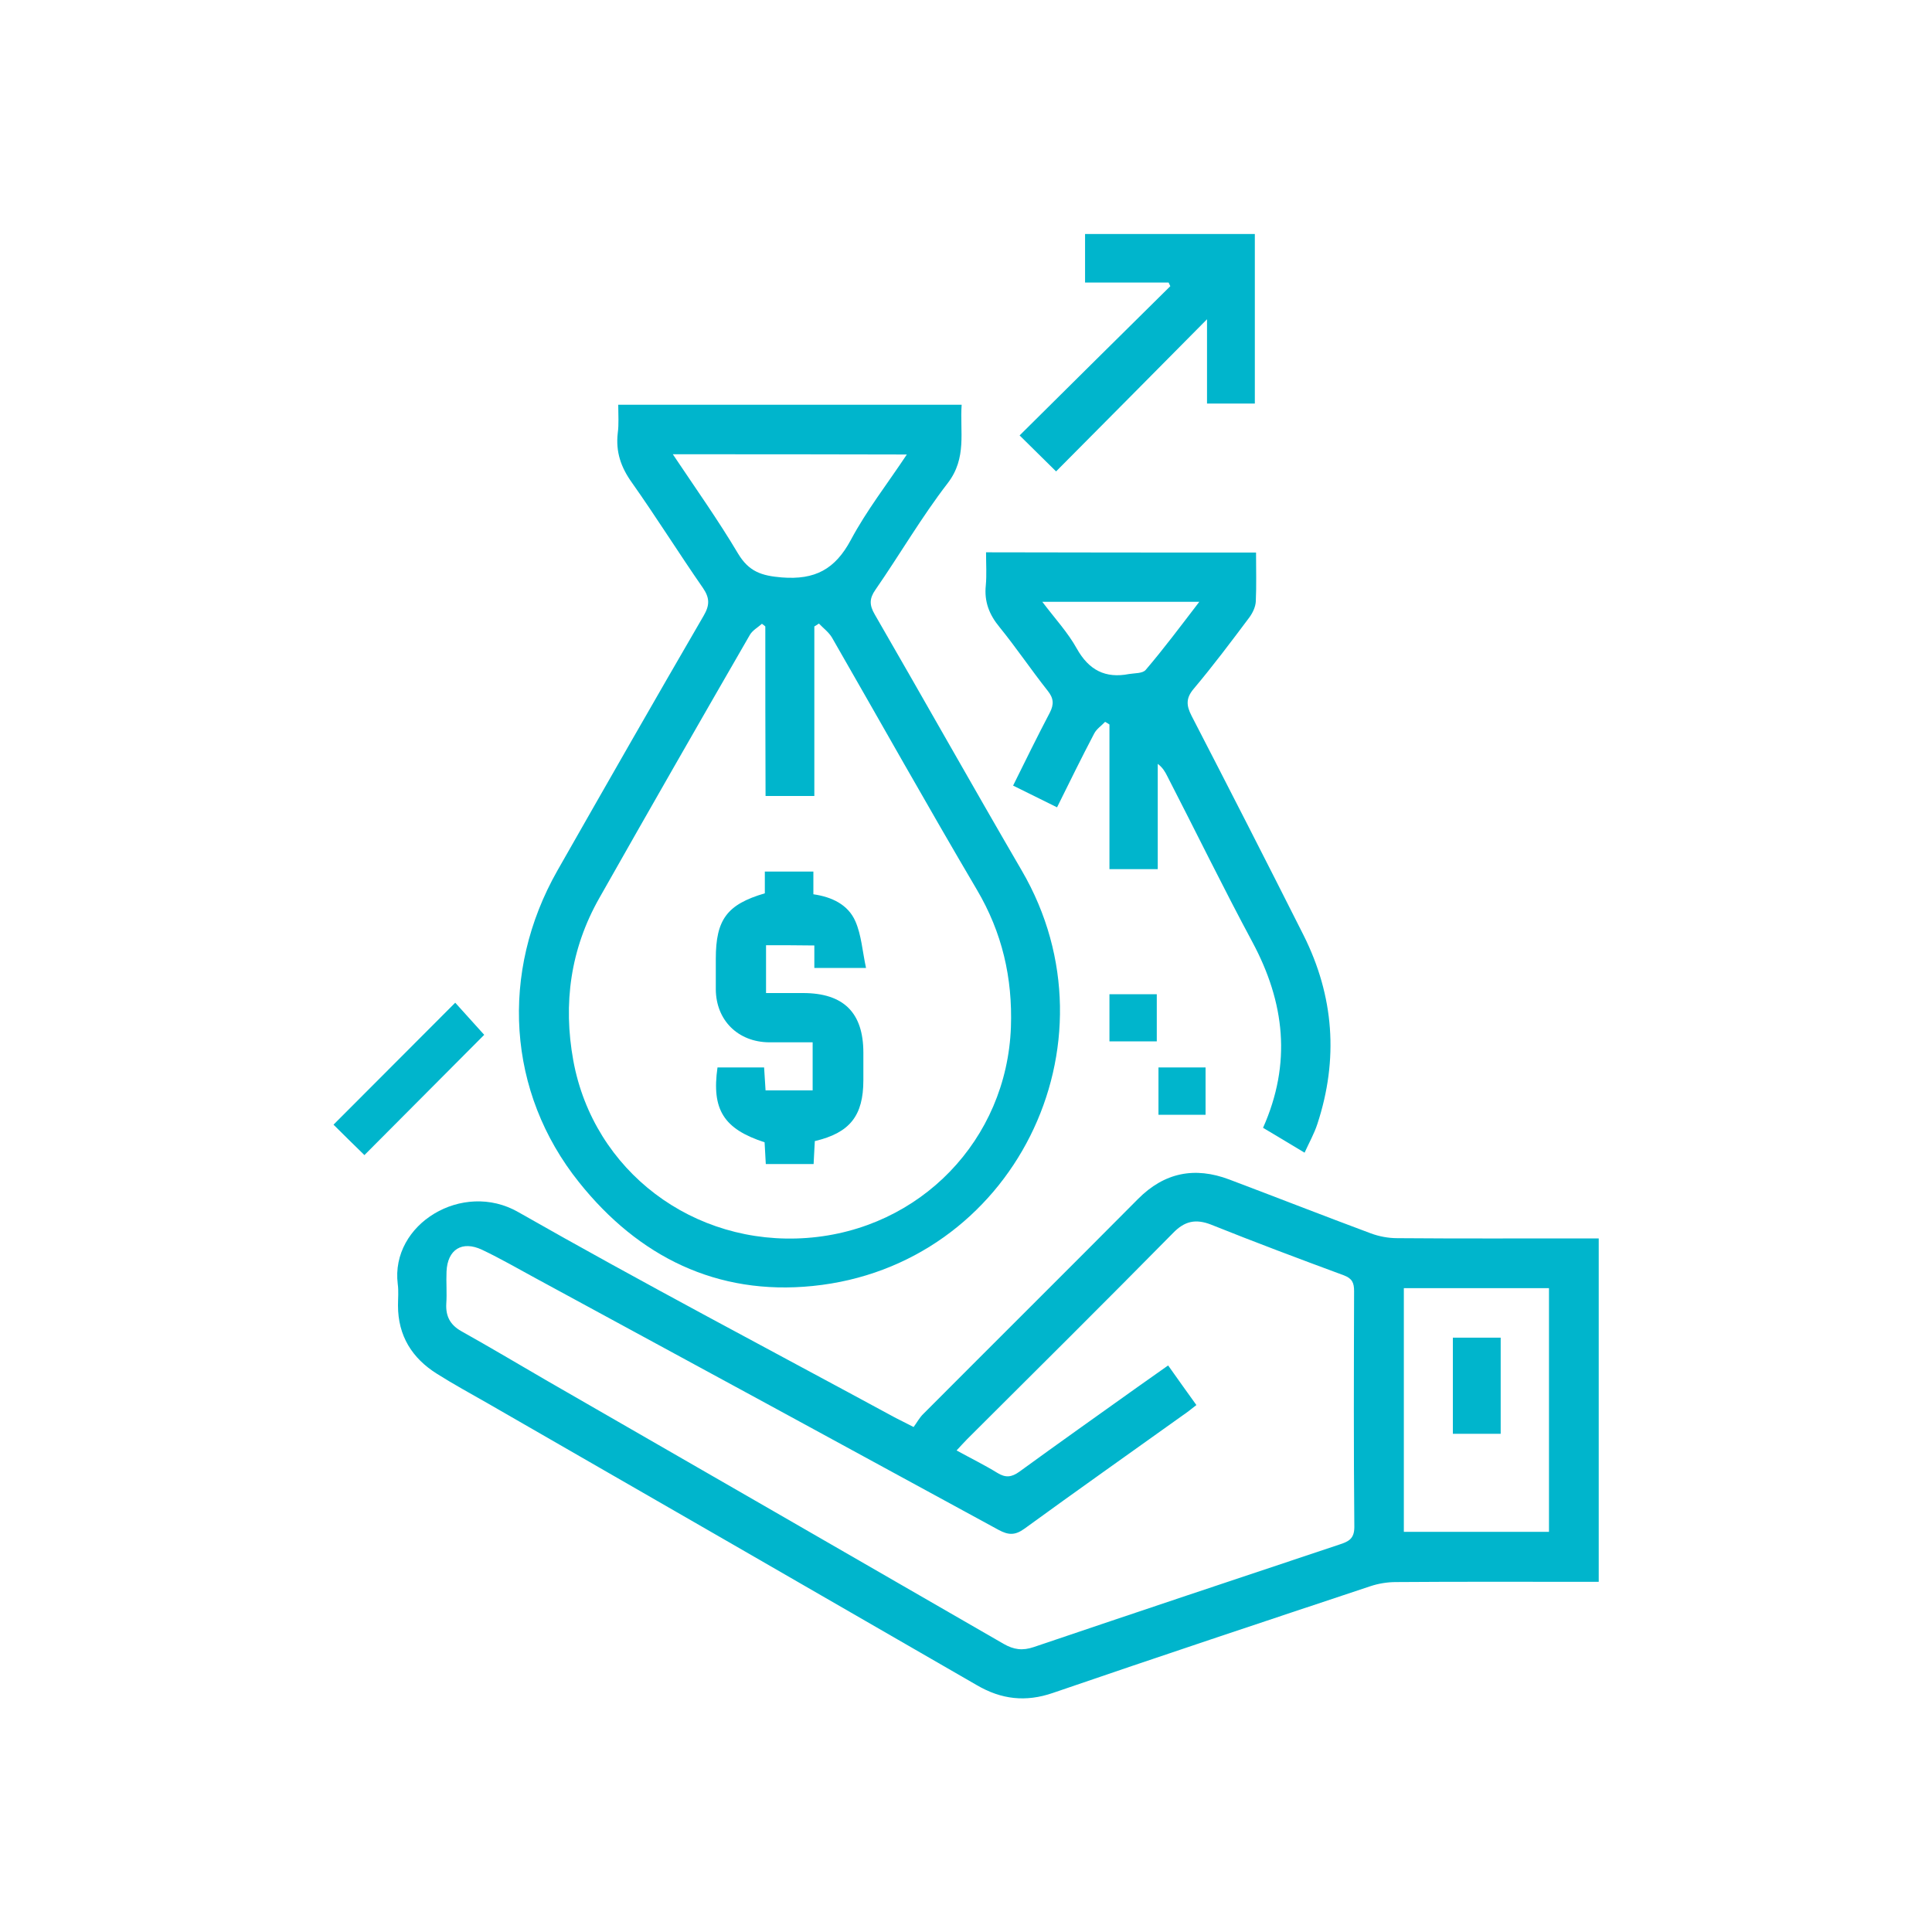
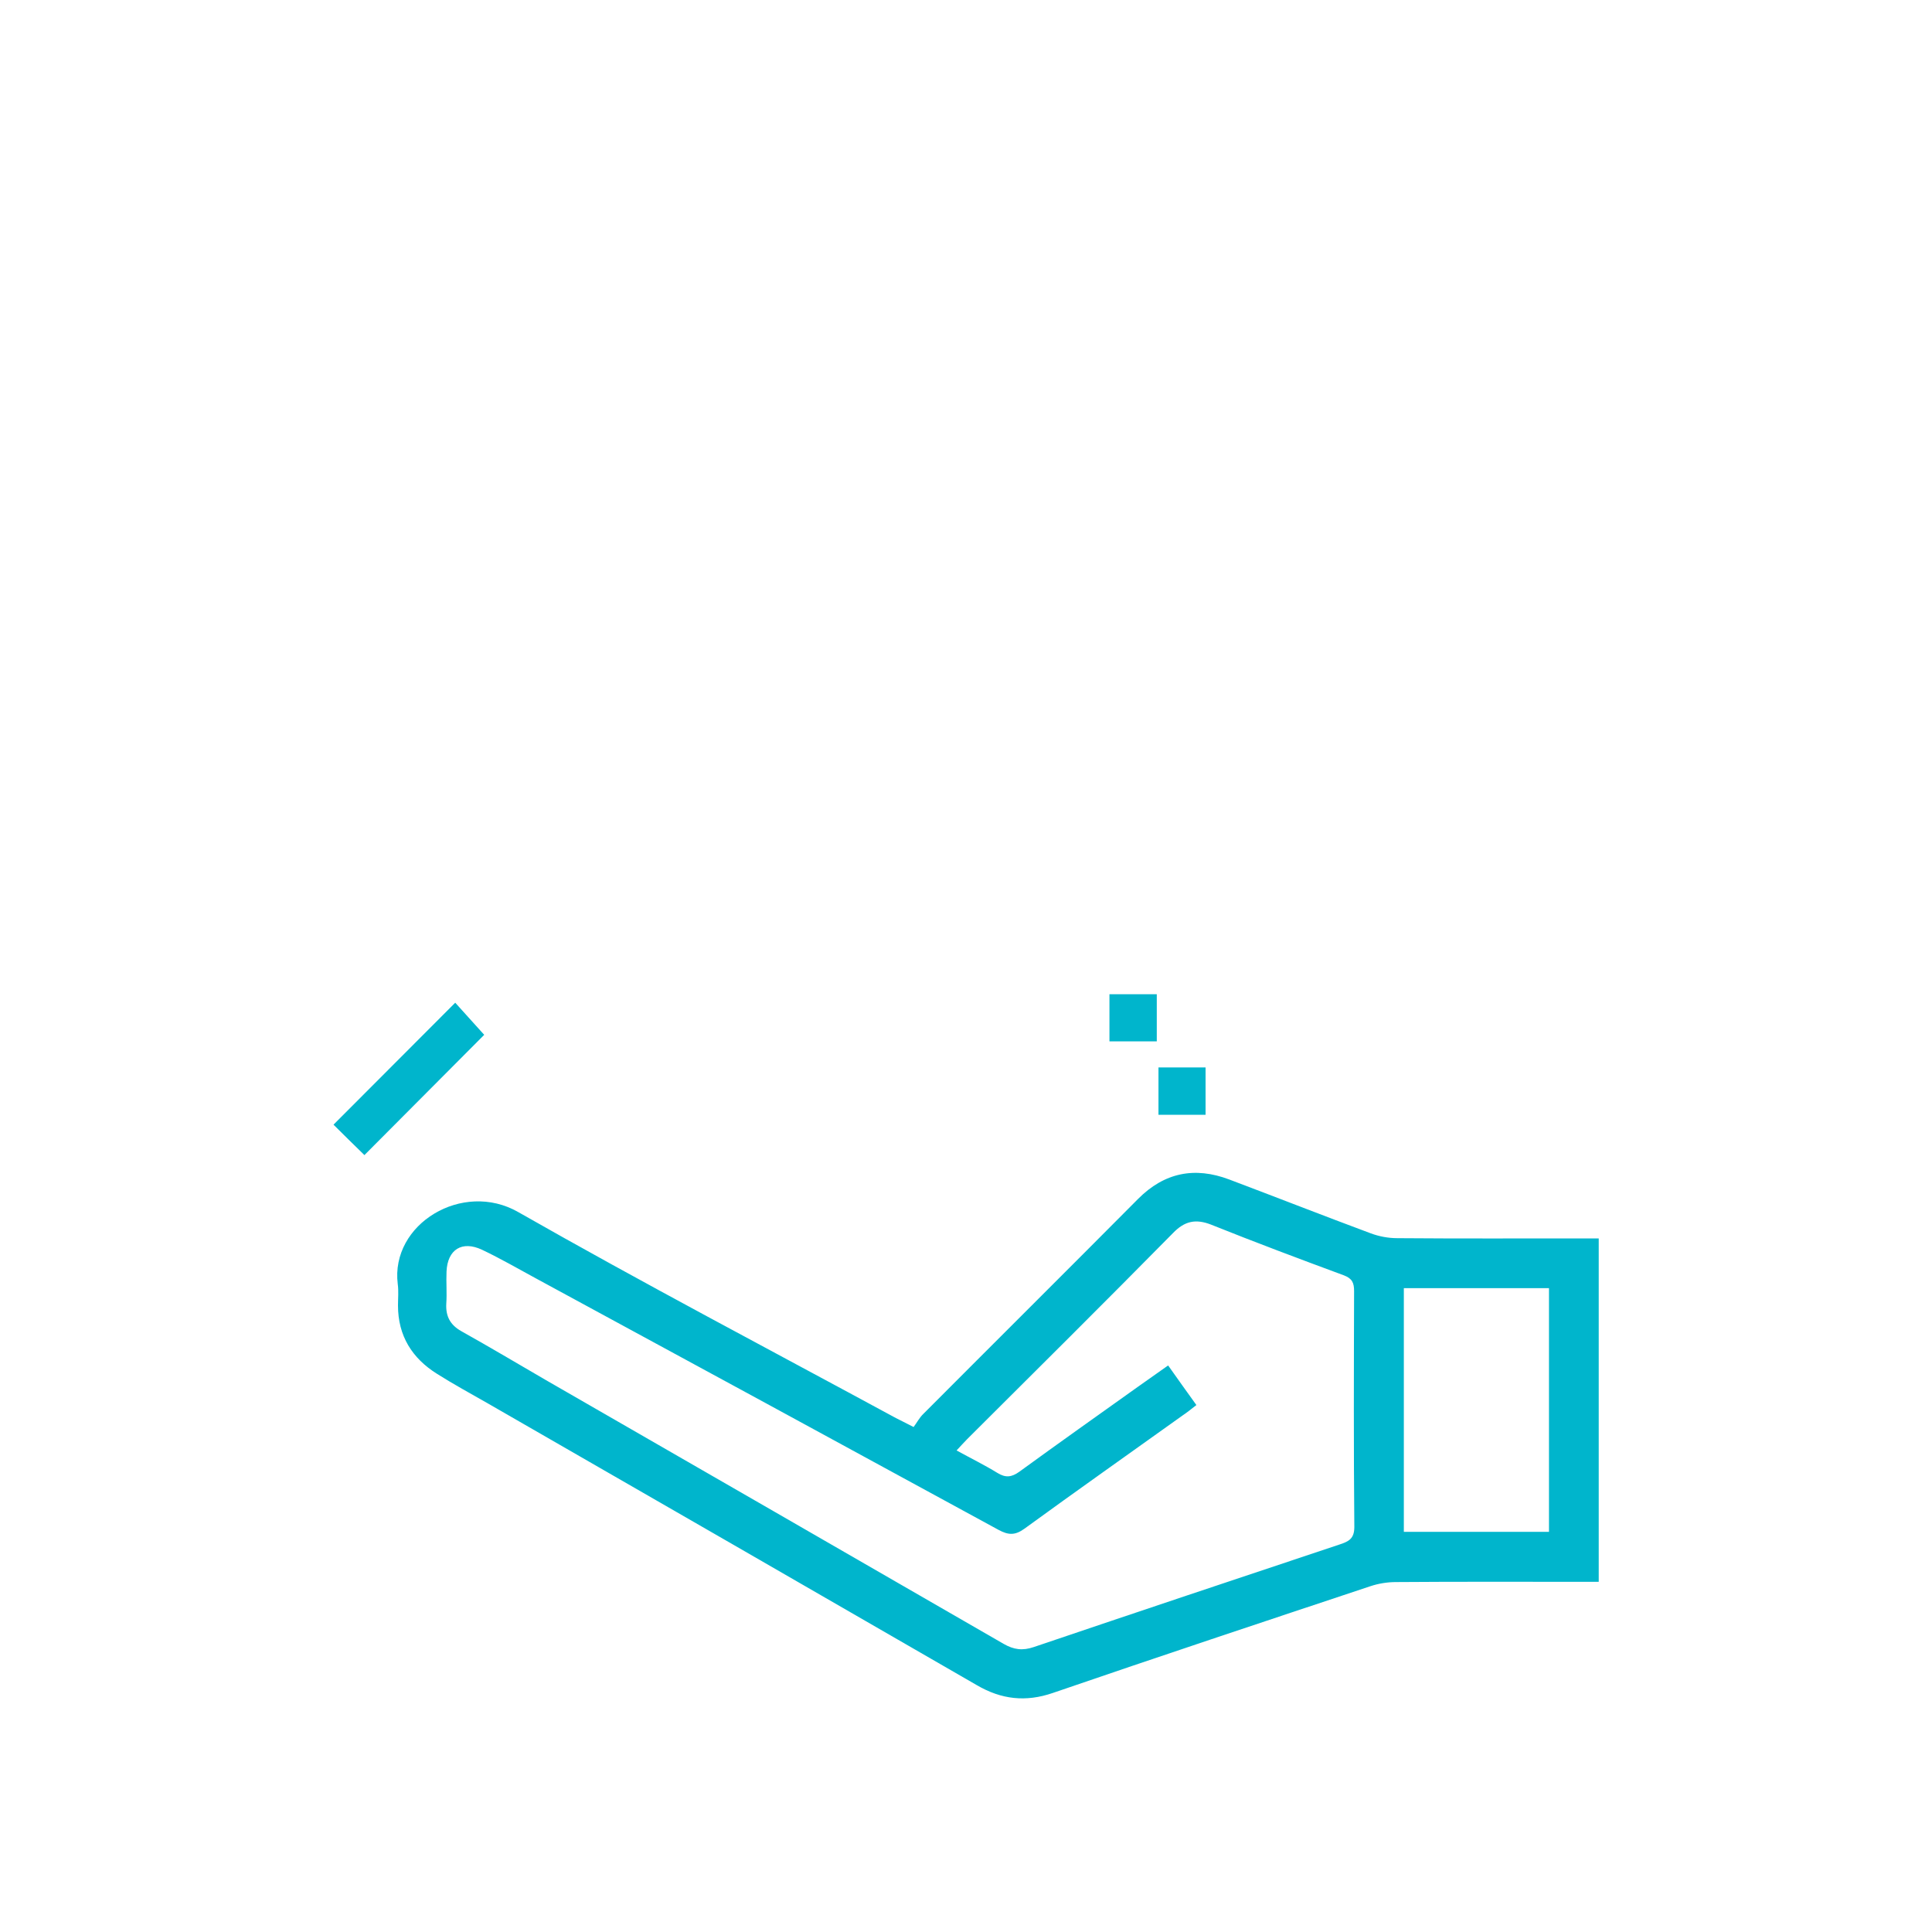
<svg xmlns="http://www.w3.org/2000/svg" version="1.1" id="katman_1" x="0px" y="0px" viewBox="0 0 80 80" style="enable-background:new 0 0 80 80;" xml:space="preserve">
  <style type="text/css">
	.st0{fill:#00B5CC;}
</style>
  <g>
    <path class="st0" d="M37.83,59.09c0.13-0.17,0.24-0.39,0.41-0.55c2.96-2.97,5.93-5.92,8.88-8.89c1.09-1.1,2.35-1.35,3.78-0.81   c1.96,0.74,3.9,1.5,5.86,2.23c0.35,0.13,0.73,0.2,1.1,0.2c2.54,0.02,5.08,0.01,7.62,0.01c0.23,0,0.46,0,0.72,0   c0,4.74,0,9.43,0,14.22c-0.21,0-0.43,0-0.66,0c-2.58,0-5.16-0.01-7.74,0.01c-0.35,0-0.72,0.06-1.05,0.17   c-4.39,1.46-8.78,2.92-13.15,4.42c-1.13,0.39-2.14,0.27-3.15-0.32c-6.75-3.9-13.51-7.79-20.27-11.68c-0.7-0.4-1.4-0.78-2.08-1.21   c-1.04-0.65-1.62-1.58-1.62-2.83c0-0.3,0.03-0.6-0.01-0.89c-0.31-2.49,2.69-4.3,4.99-2.98c5.16,2.94,10.42,5.7,15.64,8.53   C37.29,58.81,37.49,58.92,37.83,59.09z M49.54,58.18c-0.23,0.18-0.39,0.31-0.57,0.43c-2.18,1.56-4.38,3.11-6.55,4.69   c-0.39,0.28-0.66,0.27-1.07,0.05c-6.38-3.48-12.77-6.95-19.15-10.41c-0.74-0.4-1.48-0.83-2.24-1.19c-0.83-0.39-1.43-0.01-1.47,0.9   c-0.02,0.44,0.02,0.89-0.01,1.33c-0.03,0.52,0.16,0.88,0.62,1.14c1.18,0.66,2.34,1.35,3.51,2.03c6.32,3.64,12.63,7.27,18.95,10.92   c0.42,0.24,0.78,0.29,1.25,0.13c4.22-1.43,8.44-2.84,12.67-4.25c0.36-0.12,0.6-0.23,0.6-0.72c-0.03-3.26-0.02-6.51-0.01-9.77   c0-0.34-0.08-0.52-0.42-0.65c-1.84-0.68-3.68-1.37-5.5-2.1c-0.64-0.25-1.1-0.15-1.58,0.35c-2.82,2.86-5.67,5.69-8.52,8.53   c-0.14,0.14-0.27,0.29-0.44,0.47c0.62,0.34,1.17,0.61,1.69,0.93c0.34,0.21,0.59,0.18,0.91-0.05c1.62-1.18,3.26-2.34,4.9-3.51   c0.41-0.29,0.82-0.58,1.26-0.89C48.77,57.11,49.14,57.62,49.54,58.18z M58.13,53.34c0,3.41,0,6.74,0,10.09c2.03,0,4.02,0,6.01,0   c0-3.39,0-6.73,0-10.09C62.12,53.34,60.14,53.34,58.13,53.34z" />
-     <path class="st0" d="M25.6,16.76c4.77,0,9.45,0,14.22,0c-0.08,1.11,0.23,2.2-0.58,3.25c-1.08,1.4-1.98,2.95-2.99,4.41   c-0.26,0.37-0.25,0.64-0.03,1.02c2.04,3.53,4.04,7.09,6.09,10.61c4.19,7.19-0.37,16.37-8.66,17.2c-3.96,0.4-7.21-1.21-9.67-4.29   c-2.99-3.73-3.29-8.7-0.9-12.91c2.01-3.53,4.02-7.05,6.06-10.56c0.25-0.43,0.25-0.73-0.03-1.14c-1-1.44-1.93-2.93-2.94-4.36   c-0.46-0.64-0.68-1.28-0.59-2.06C25.63,17.57,25.6,17.19,25.6,16.76z M31.69,25.94c-0.05-0.04-0.09-0.08-0.14-0.11   c-0.17,0.15-0.39,0.27-0.5,0.46c-2.09,3.62-4.17,7.25-6.23,10.89c-1.2,2.11-1.51,4.38-1.08,6.74c0.84,4.57,4.97,7.69,9.68,7.34   c4.69-0.35,8.27-4.07,8.44-8.73c0.07-2.04-0.36-3.91-1.41-5.69c-2.04-3.46-4-6.96-6-10.44c-0.13-0.22-0.36-0.39-0.54-0.58   c-0.06,0.04-0.12,0.08-0.19,0.12c0,2.34,0,4.68,0,7.02c-0.7,0-1.34,0-2.02,0C31.69,30.58,31.69,28.26,31.69,25.94z M27.86,18.81   c0.95,1.42,1.88,2.73,2.7,4.11c0.45,0.75,0.97,0.92,1.81,0.99c1.38,0.11,2.21-0.34,2.86-1.55c0.65-1.22,1.51-2.32,2.32-3.54   C34.29,18.81,31.13,18.81,27.86,18.81z" />
-     <path class="st0" d="M52.01,22.88c0,0.71,0.02,1.37-0.01,2.02c-0.01,0.23-0.13,0.48-0.27,0.67c-0.75,1-1.5,2-2.3,2.95   c-0.33,0.39-0.31,0.69-0.09,1.12c1.56,3.02,3.11,6.05,4.64,9.09c1.26,2.52,1.45,5.13,0.57,7.81c-0.13,0.4-0.34,0.77-0.53,1.19   c-0.61-0.37-1.17-0.7-1.72-1.03c1.19-2.67,0.9-5.19-0.44-7.69c-1.22-2.27-2.35-4.59-3.53-6.88c-0.09-0.18-0.19-0.35-0.39-0.5   c0,1.44,0,2.89,0,4.36c-0.68,0-1.31,0-2,0c0-1.99,0-3.99,0-5.99c-0.06-0.04-0.12-0.08-0.18-0.11c-0.15,0.16-0.35,0.29-0.45,0.48   c-0.52,0.99-1.01,1.99-1.54,3.06c-0.61-0.3-1.19-0.59-1.82-0.9c0.51-1.03,1-2.03,1.52-3.02c0.18-0.35,0.16-0.6-0.09-0.91   c-0.68-0.86-1.3-1.78-1.99-2.63c-0.43-0.52-0.64-1.06-0.57-1.73c0.04-0.44,0.01-0.88,0.01-1.37   C44.56,22.88,48.25,22.88,52.01,22.88z M49.66,24.92c-2.22,0-4.32,0-6.5,0c0.52,0.69,1.06,1.27,1.43,1.94   c0.5,0.89,1.18,1.24,2.16,1.05c0.24-0.04,0.56-0.02,0.69-0.17C48.2,26.85,48.9,25.91,49.66,24.92z" />
-     <path class="st0" d="M43.73,19.52c-0.6-0.59-1.04-1.03-1.51-1.49c2.07-2.05,4.15-4.12,6.24-6.18c-0.02-0.05-0.05-0.1-0.07-0.15   c-1.14,0-2.28,0-3.46,0c0-0.7,0-1.33,0-2.01c2.32,0,4.65,0,7.03,0c0,2.32,0,4.65,0,7.02c-0.65,0-1.29,0-1.98,0   c0-1.16,0-2.29,0-3.49C47.86,15.36,45.79,17.45,43.73,19.52z" />
    <path class="st0" d="M15.09,47.83c-0.43-0.42-0.88-0.86-1.28-1.26c1.68-1.69,3.35-3.35,5.04-5.05c0.38,0.42,0.81,0.9,1.2,1.33   C18.45,44.46,16.78,46.13,15.09,47.83z" />
    <path class="st0" d="M45.94,43.12c0-0.66,0-1.28,0-1.95c0.64,0,1.28,0,1.96,0c0,0.64,0,1.28,0,1.95   C47.27,43.12,46.64,43.12,45.94,43.12z" />
    <path class="st0" d="M47.97,46.16c0-0.67,0-1.3,0-1.96c0.65,0,1.28,0,1.95,0c0,0.63,0,1.27,0,1.96   C49.3,46.16,48.66,46.16,47.97,46.16z" />
-     <path class="st0" d="M62.14,55.39c0,1.34,0,2.64,0,3.98c-0.67,0-1.31,0-1.98,0c0-1.33,0-2.63,0-3.98   C60.8,55.39,61.44,55.39,62.14,55.39z" />
-     <path class="st0" d="M31.72,39.14c0,0.67,0,1.29,0,1.98c0.53,0,1.03,0,1.53,0c1.68,0,2.5,0.81,2.5,2.47c0,0.38,0,0.76,0,1.14   c0,1.47-0.56,2.18-2.01,2.52c-0.02,0.3-0.03,0.61-0.05,0.95c-0.66,0-1.28,0-1.98,0c-0.02-0.3-0.03-0.6-0.05-0.9   c-1.69-0.55-2.2-1.35-1.95-3.1c0.62,0,1.25,0,1.93,0c0.02,0.3,0.04,0.6,0.06,0.95c0.65,0,1.27,0,1.95,0c0-0.62,0-1.26,0-1.99   c-0.59,0-1.2,0-1.8,0c-1.29-0.01-2.2-0.91-2.21-2.19c0-0.42,0-0.85,0-1.27c0-1.62,0.46-2.25,2.03-2.71c0-0.28,0-0.57,0-0.9   c0.68,0,1.32,0,2.01,0c0,0.3,0,0.59,0,0.94c0.77,0.11,1.44,0.43,1.74,1.12c0.25,0.57,0.29,1.24,0.44,1.93c-0.81,0-1.45,0-2.14,0   c0-0.3,0-0.59,0-0.93C33.06,39.14,32.42,39.14,31.72,39.14z" />
  </g>
</svg>